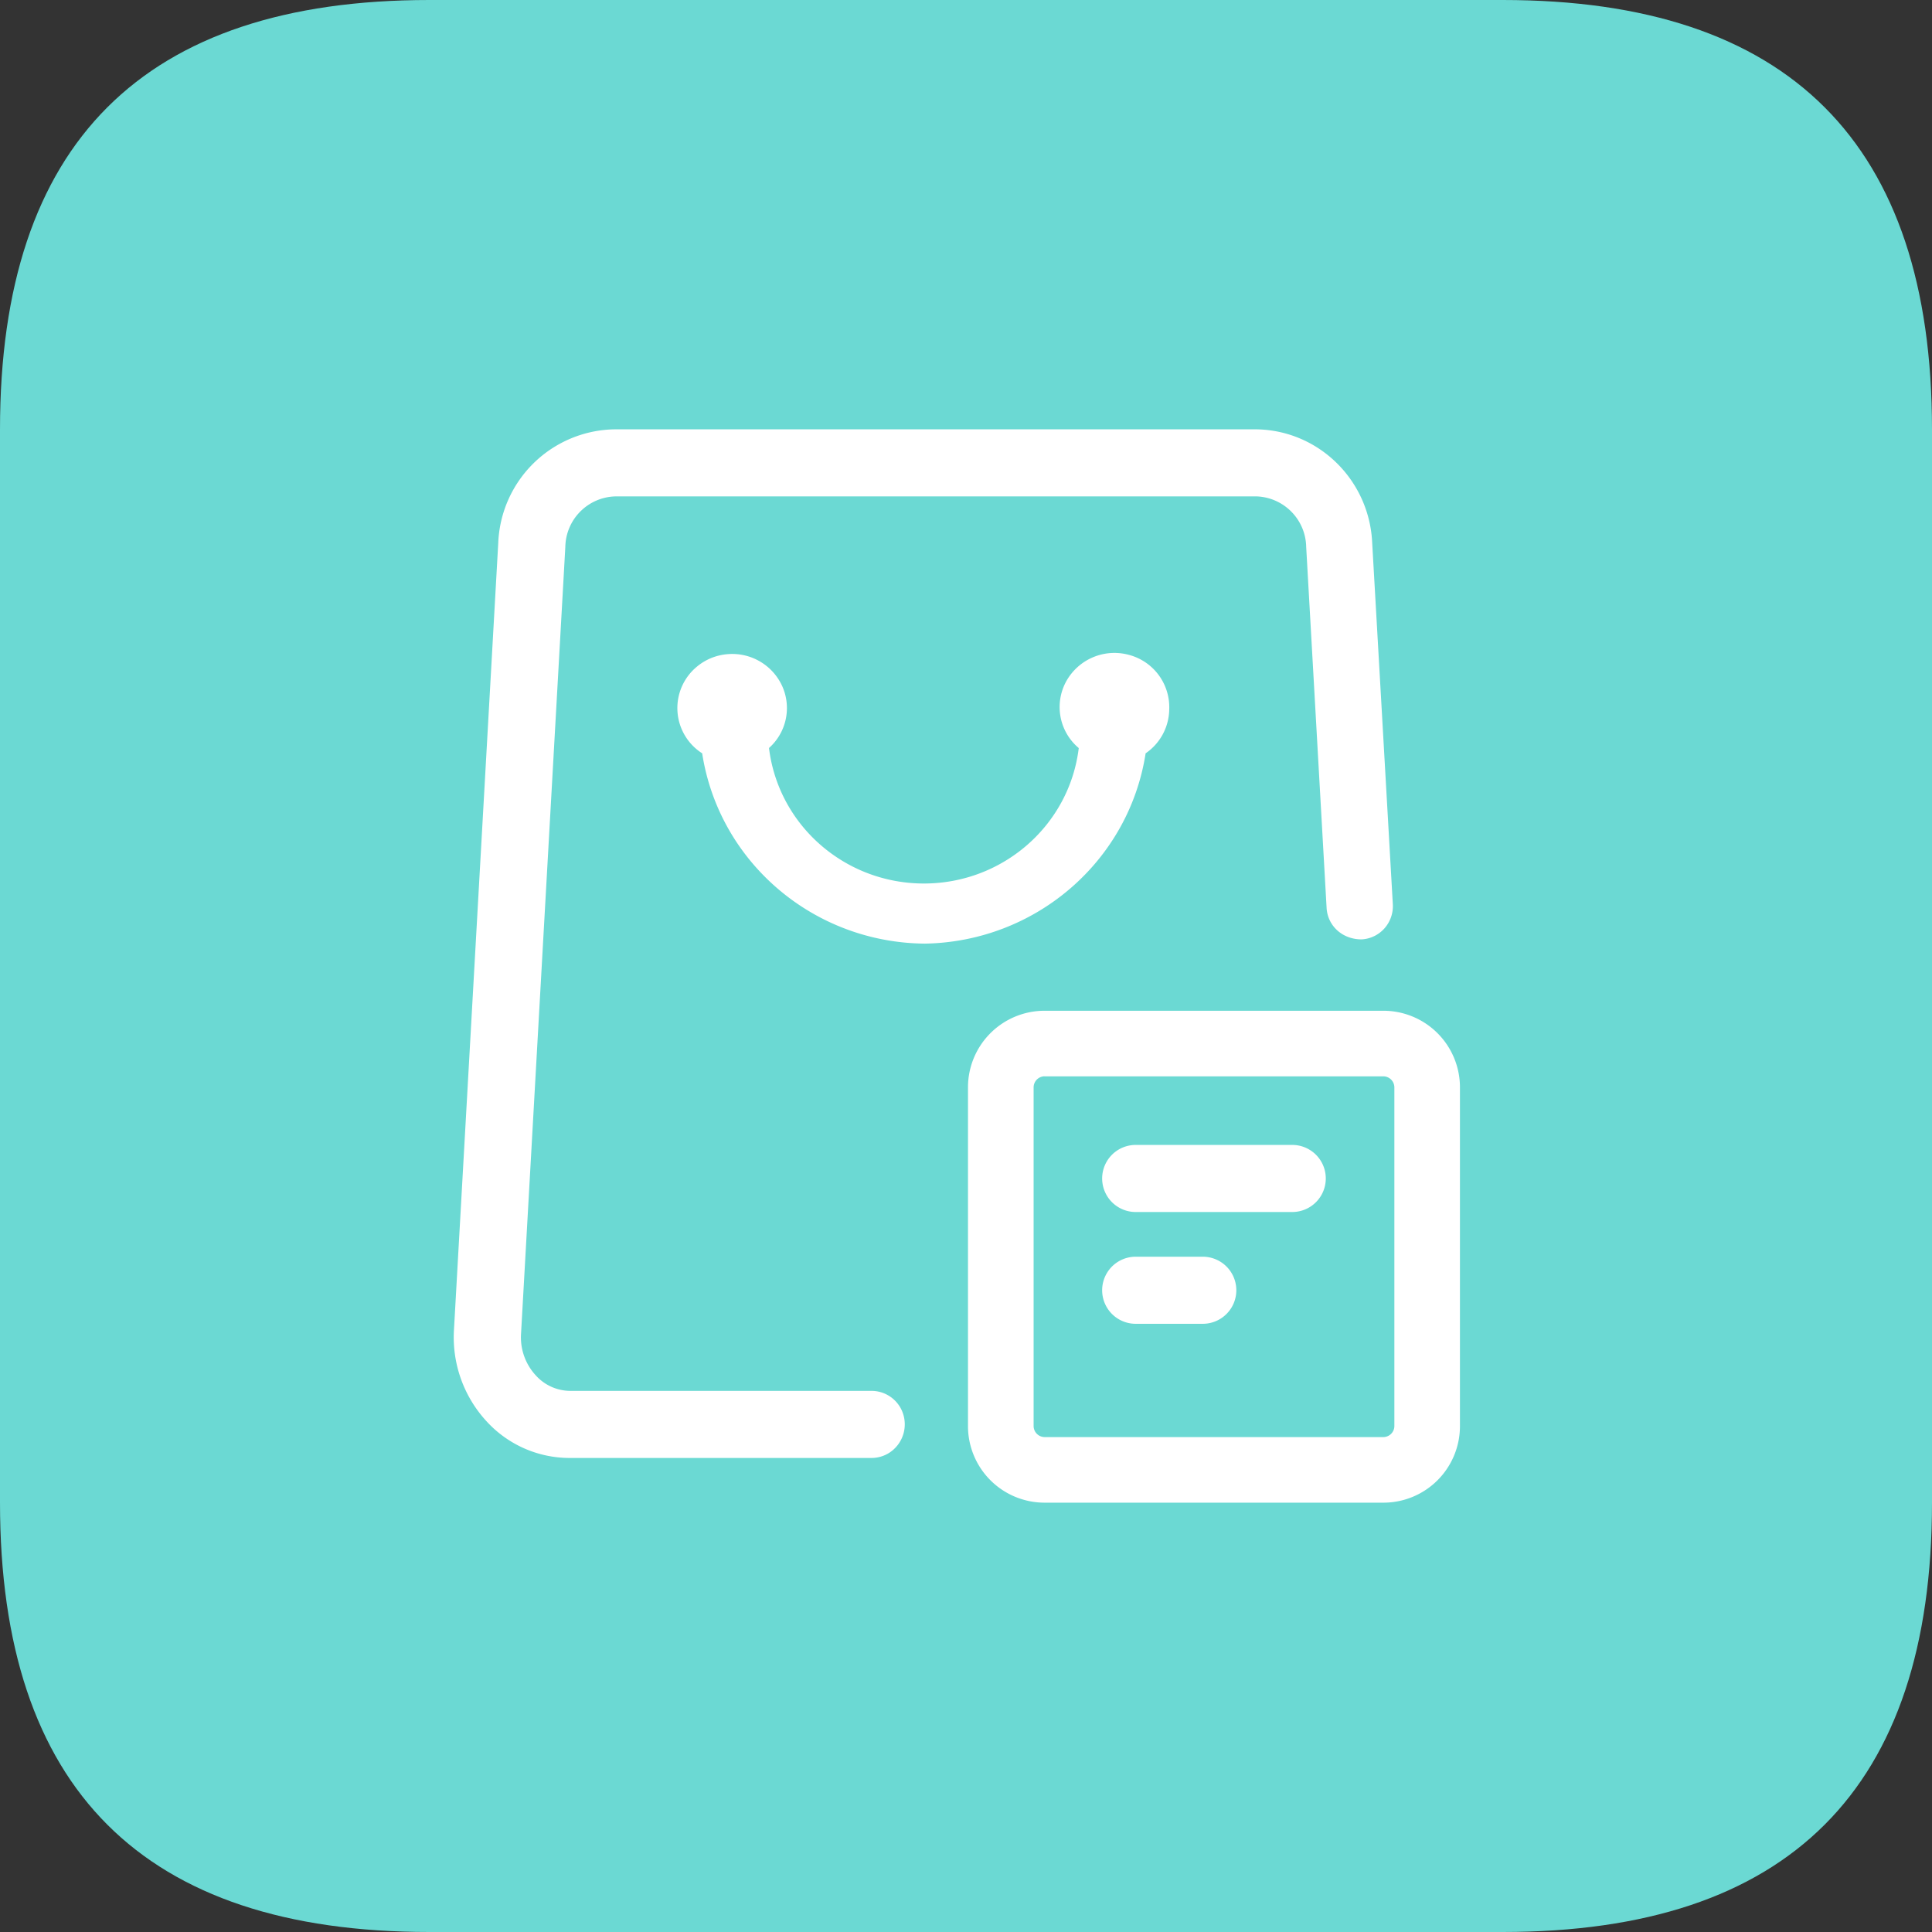
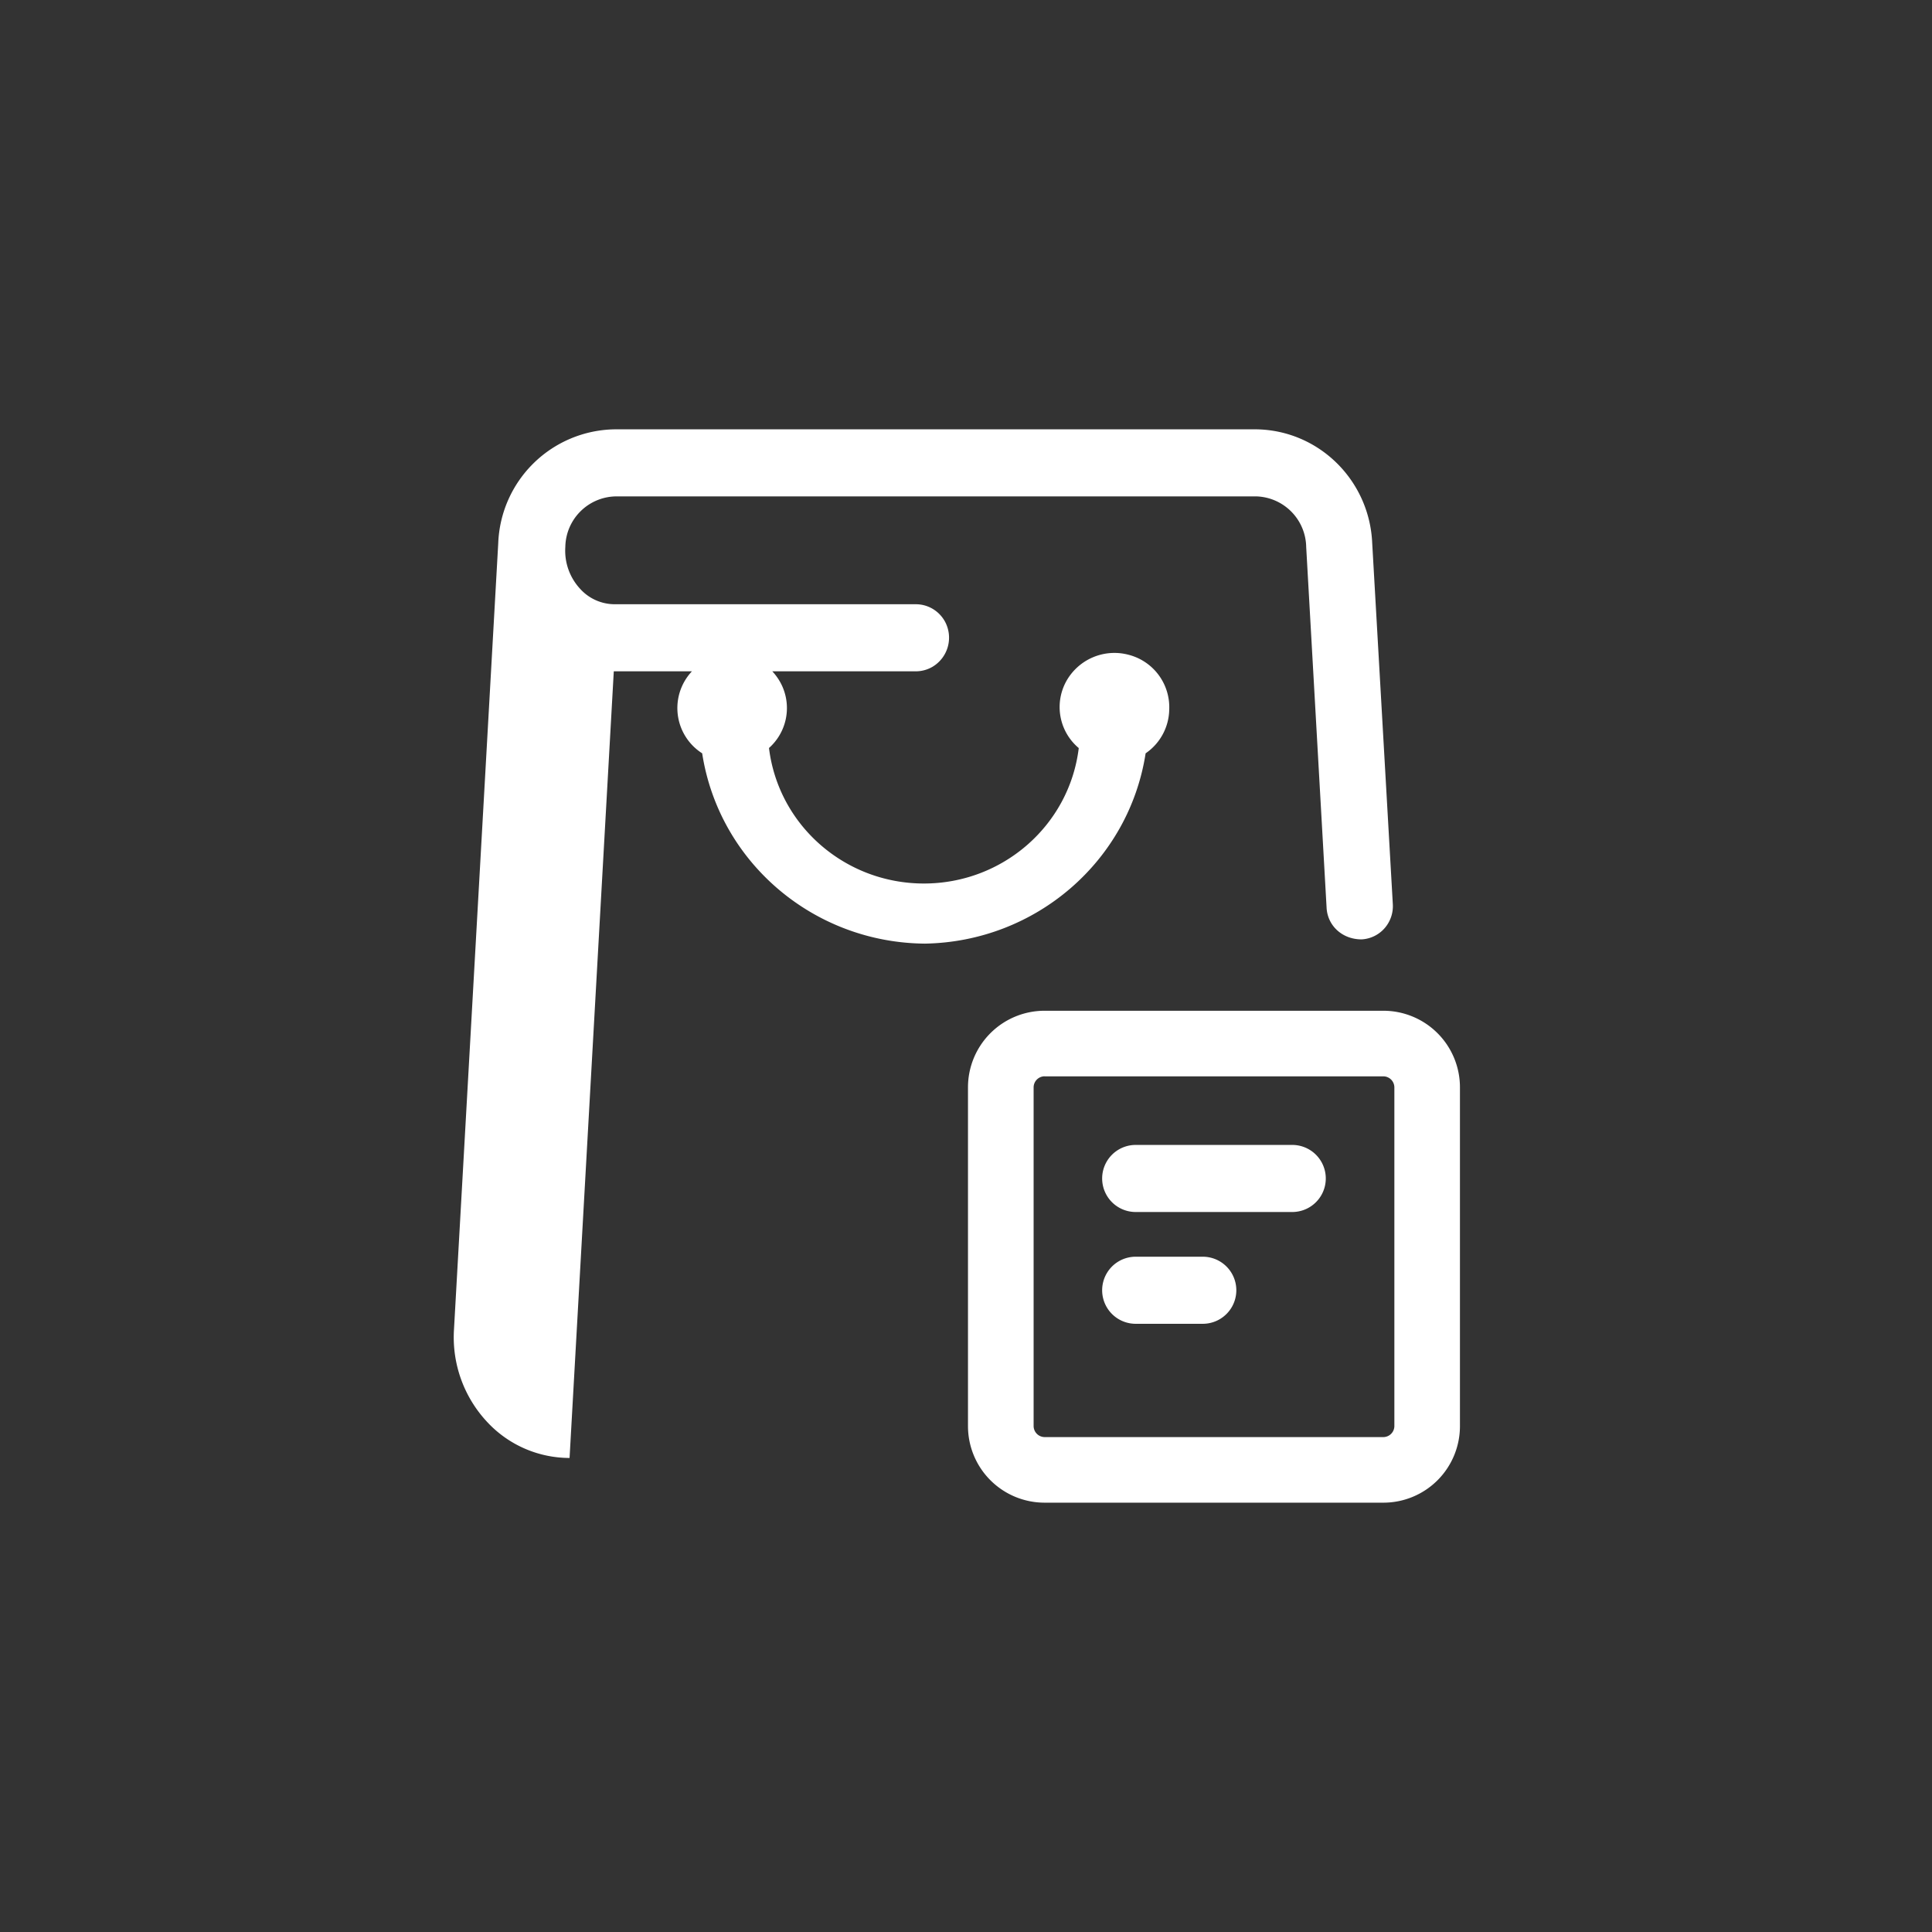
<svg xmlns="http://www.w3.org/2000/svg" t="1764750579503" class="icon" viewBox="0 0 1024 1024" version="1.1" p-id="75047" width="200" height="200">
  <rect x="0" y="0" width="1024" height="1024" fill="#333333" stroke="none" />
-   <path d="M0 0m227.556 0l568.889 0q227.556 0 227.556 227.556l0 568.889q0 227.556-227.556 227.556l-568.889 0q-227.556 0-227.556-227.556l0-568.889q0-227.556 227.556-227.556Z" fill="#6BD9D3" p-id="75048" />
-   <path d="M733.241 796.444h-179.627a40.59 40.59 0 0 1-40.562-40.562V576.284a40.59 40.59 0 0 1 40.562-40.562h179.627a40.59 40.59 0 0 1 40.562 40.562v179.627A40.562 40.562 0 0 1 733.241 796.444z m-179.627-225.991a5.888 5.888 0 0 0-5.774 5.803v179.627a5.888 5.888 0 0 0 5.774 5.803h179.627a5.888 5.888 0 0 0 5.803-5.803V576.284a5.888 5.888 0 0 0-5.803-5.803h-179.627z m-251.733 202.297a59.648 59.648 0 0 1-43.918-19.342 65.707 65.707 0 0 1-17.351-48.583l23.467-416.939A62.72 62.72 0 0 1 325.689 227.556h340.366c32.996 0.569 59.819 27.022 61.241 60.302l10.923 191.317a17.721 17.721 0 0 1-4.409 12.857 17.408 17.408 0 0 1-12.146 5.86c-10.382 0-18.091-7.396-18.546-16.839l-10.809-191.147a27.278 27.278 0 0 0-26.027-26.795H325.916a27.25 27.25 0 0 0-26.283 26.795L276.167 706.844a29.696 29.696 0 0 0 7.851 22.187 24.69 24.69 0 0 0 18.318 8.164h159.602c6.315 0 12.117 3.385 15.275 8.875a17.948 17.948 0 0 1-6.457 24.292 17.607 17.607 0 0 1-8.818 2.389h-160.085z m296.42-425.671a28.7 28.7 0 0 1 21.419 28.9 28.672 28.672 0 0 1-12.516 23.296c-8.875 57.23-58.254 99.84-116.935 100.864-59.164-0.455-109.17-43.207-118.101-100.864a28.444 28.444 0 0 1-2.788-45.938c4.636-3.868 10.354-6.172 16.356-6.628a29.099 29.099 0 0 1 28.956 17.18 28.331 28.331 0 0 1-7.111 32.569c5.006 40.988 40.249 71.822 82.119 71.822 41.813 0 77.084-30.834 82.062-71.794a28.359 28.359 0 0 1-6.741-35.186 29.212 29.212 0 0 1 33.28-14.222z m3.641 259.755h82.972a17.778 17.778 0 0 1 0 35.556h-82.972a17.778 17.778 0 1 1 0-35.556z m0 59.25h35.556a17.778 17.778 0 0 1 0 35.556h-35.556a17.778 17.778 0 1 1 0-35.556z" fill="#FFFFFF" p-id="75049" />
+   <path d="M733.241 796.444h-179.627a40.59 40.59 0 0 1-40.562-40.562V576.284a40.59 40.59 0 0 1 40.562-40.562h179.627a40.59 40.59 0 0 1 40.562 40.562v179.627A40.562 40.562 0 0 1 733.241 796.444z m-179.627-225.991a5.888 5.888 0 0 0-5.774 5.803v179.627a5.888 5.888 0 0 0 5.774 5.803h179.627a5.888 5.888 0 0 0 5.803-5.803V576.284a5.888 5.888 0 0 0-5.803-5.803h-179.627z m-251.733 202.297a59.648 59.648 0 0 1-43.918-19.342 65.707 65.707 0 0 1-17.351-48.583l23.467-416.939A62.72 62.72 0 0 1 325.689 227.556h340.366c32.996 0.569 59.819 27.022 61.241 60.302l10.923 191.317a17.721 17.721 0 0 1-4.409 12.857 17.408 17.408 0 0 1-12.146 5.86c-10.382 0-18.091-7.396-18.546-16.839l-10.809-191.147a27.278 27.278 0 0 0-26.027-26.795H325.916a27.25 27.25 0 0 0-26.283 26.795a29.696 29.696 0 0 0 7.851 22.187 24.69 24.69 0 0 0 18.318 8.164h159.602c6.315 0 12.117 3.385 15.275 8.875a17.948 17.948 0 0 1-6.457 24.292 17.607 17.607 0 0 1-8.818 2.389h-160.085z m296.42-425.671a28.7 28.7 0 0 1 21.419 28.9 28.672 28.672 0 0 1-12.516 23.296c-8.875 57.23-58.254 99.84-116.935 100.864-59.164-0.455-109.17-43.207-118.101-100.864a28.444 28.444 0 0 1-2.788-45.938c4.636-3.868 10.354-6.172 16.356-6.628a29.099 29.099 0 0 1 28.956 17.18 28.331 28.331 0 0 1-7.111 32.569c5.006 40.988 40.249 71.822 82.119 71.822 41.813 0 77.084-30.834 82.062-71.794a28.359 28.359 0 0 1-6.741-35.186 29.212 29.212 0 0 1 33.28-14.222z m3.641 259.755h82.972a17.778 17.778 0 0 1 0 35.556h-82.972a17.778 17.778 0 1 1 0-35.556z m0 59.25h35.556a17.778 17.778 0 0 1 0 35.556h-35.556a17.778 17.778 0 1 1 0-35.556z" fill="#FFFFFF" p-id="75049" />
</svg>